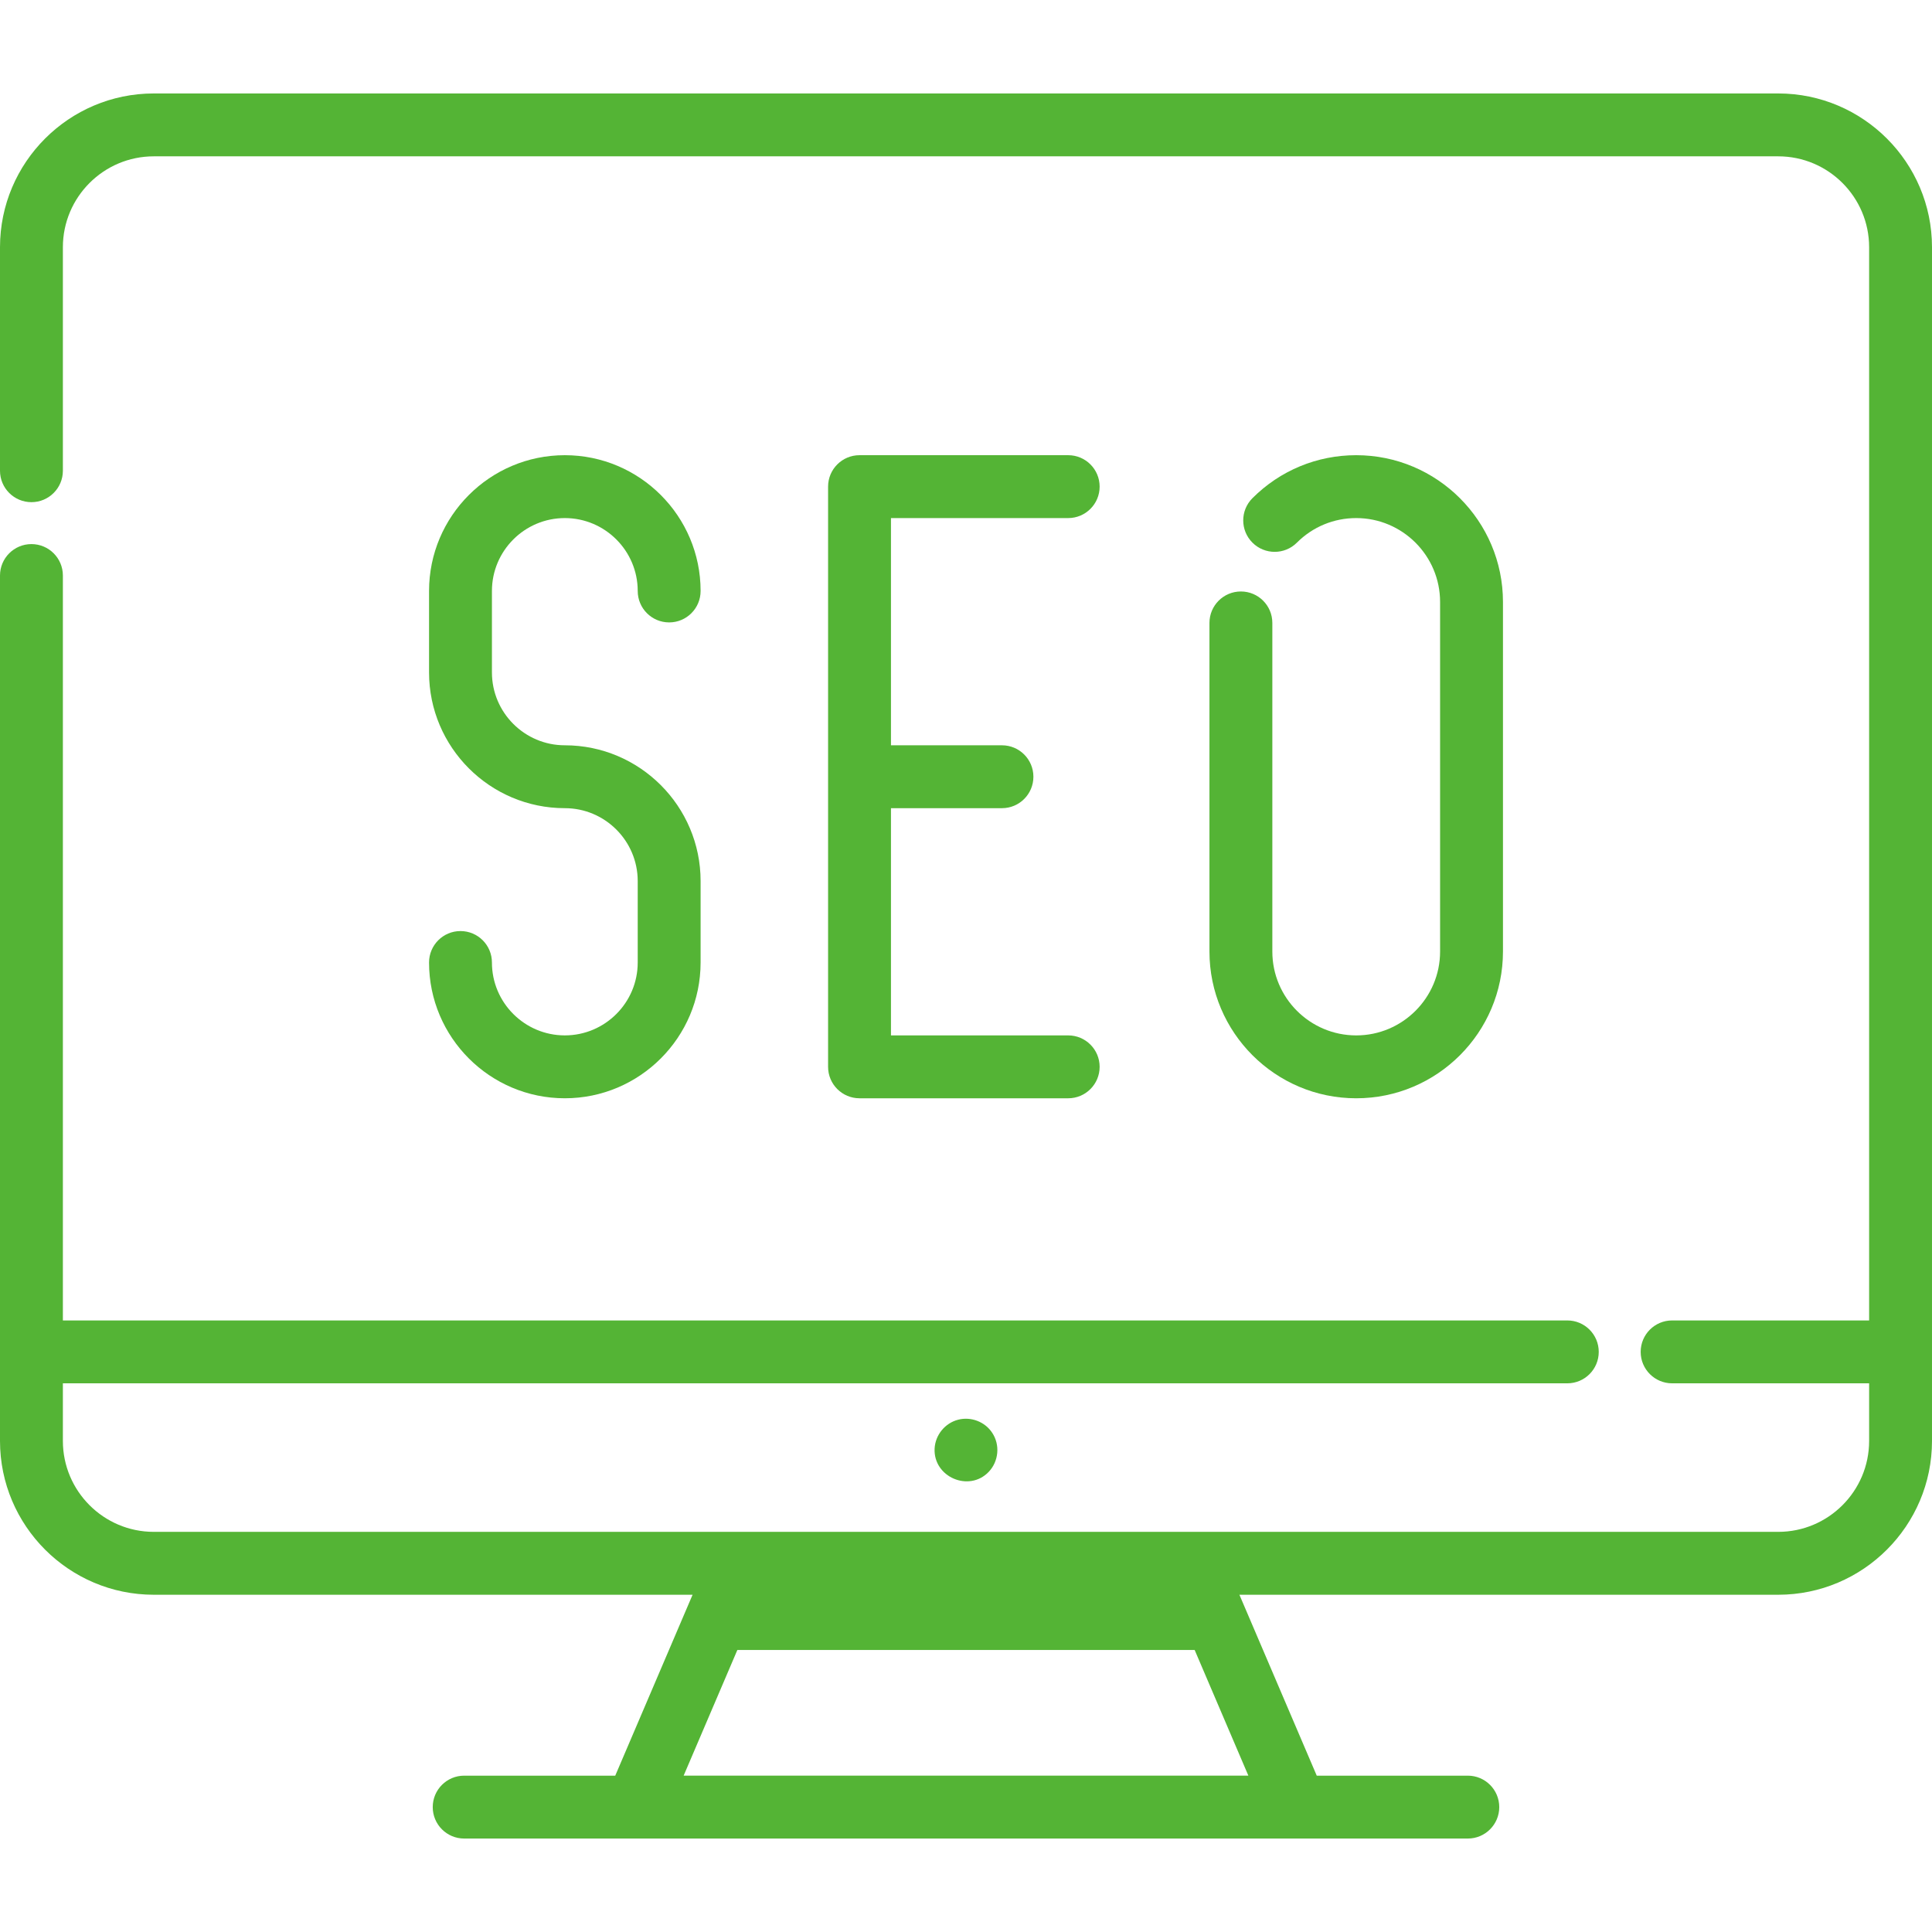
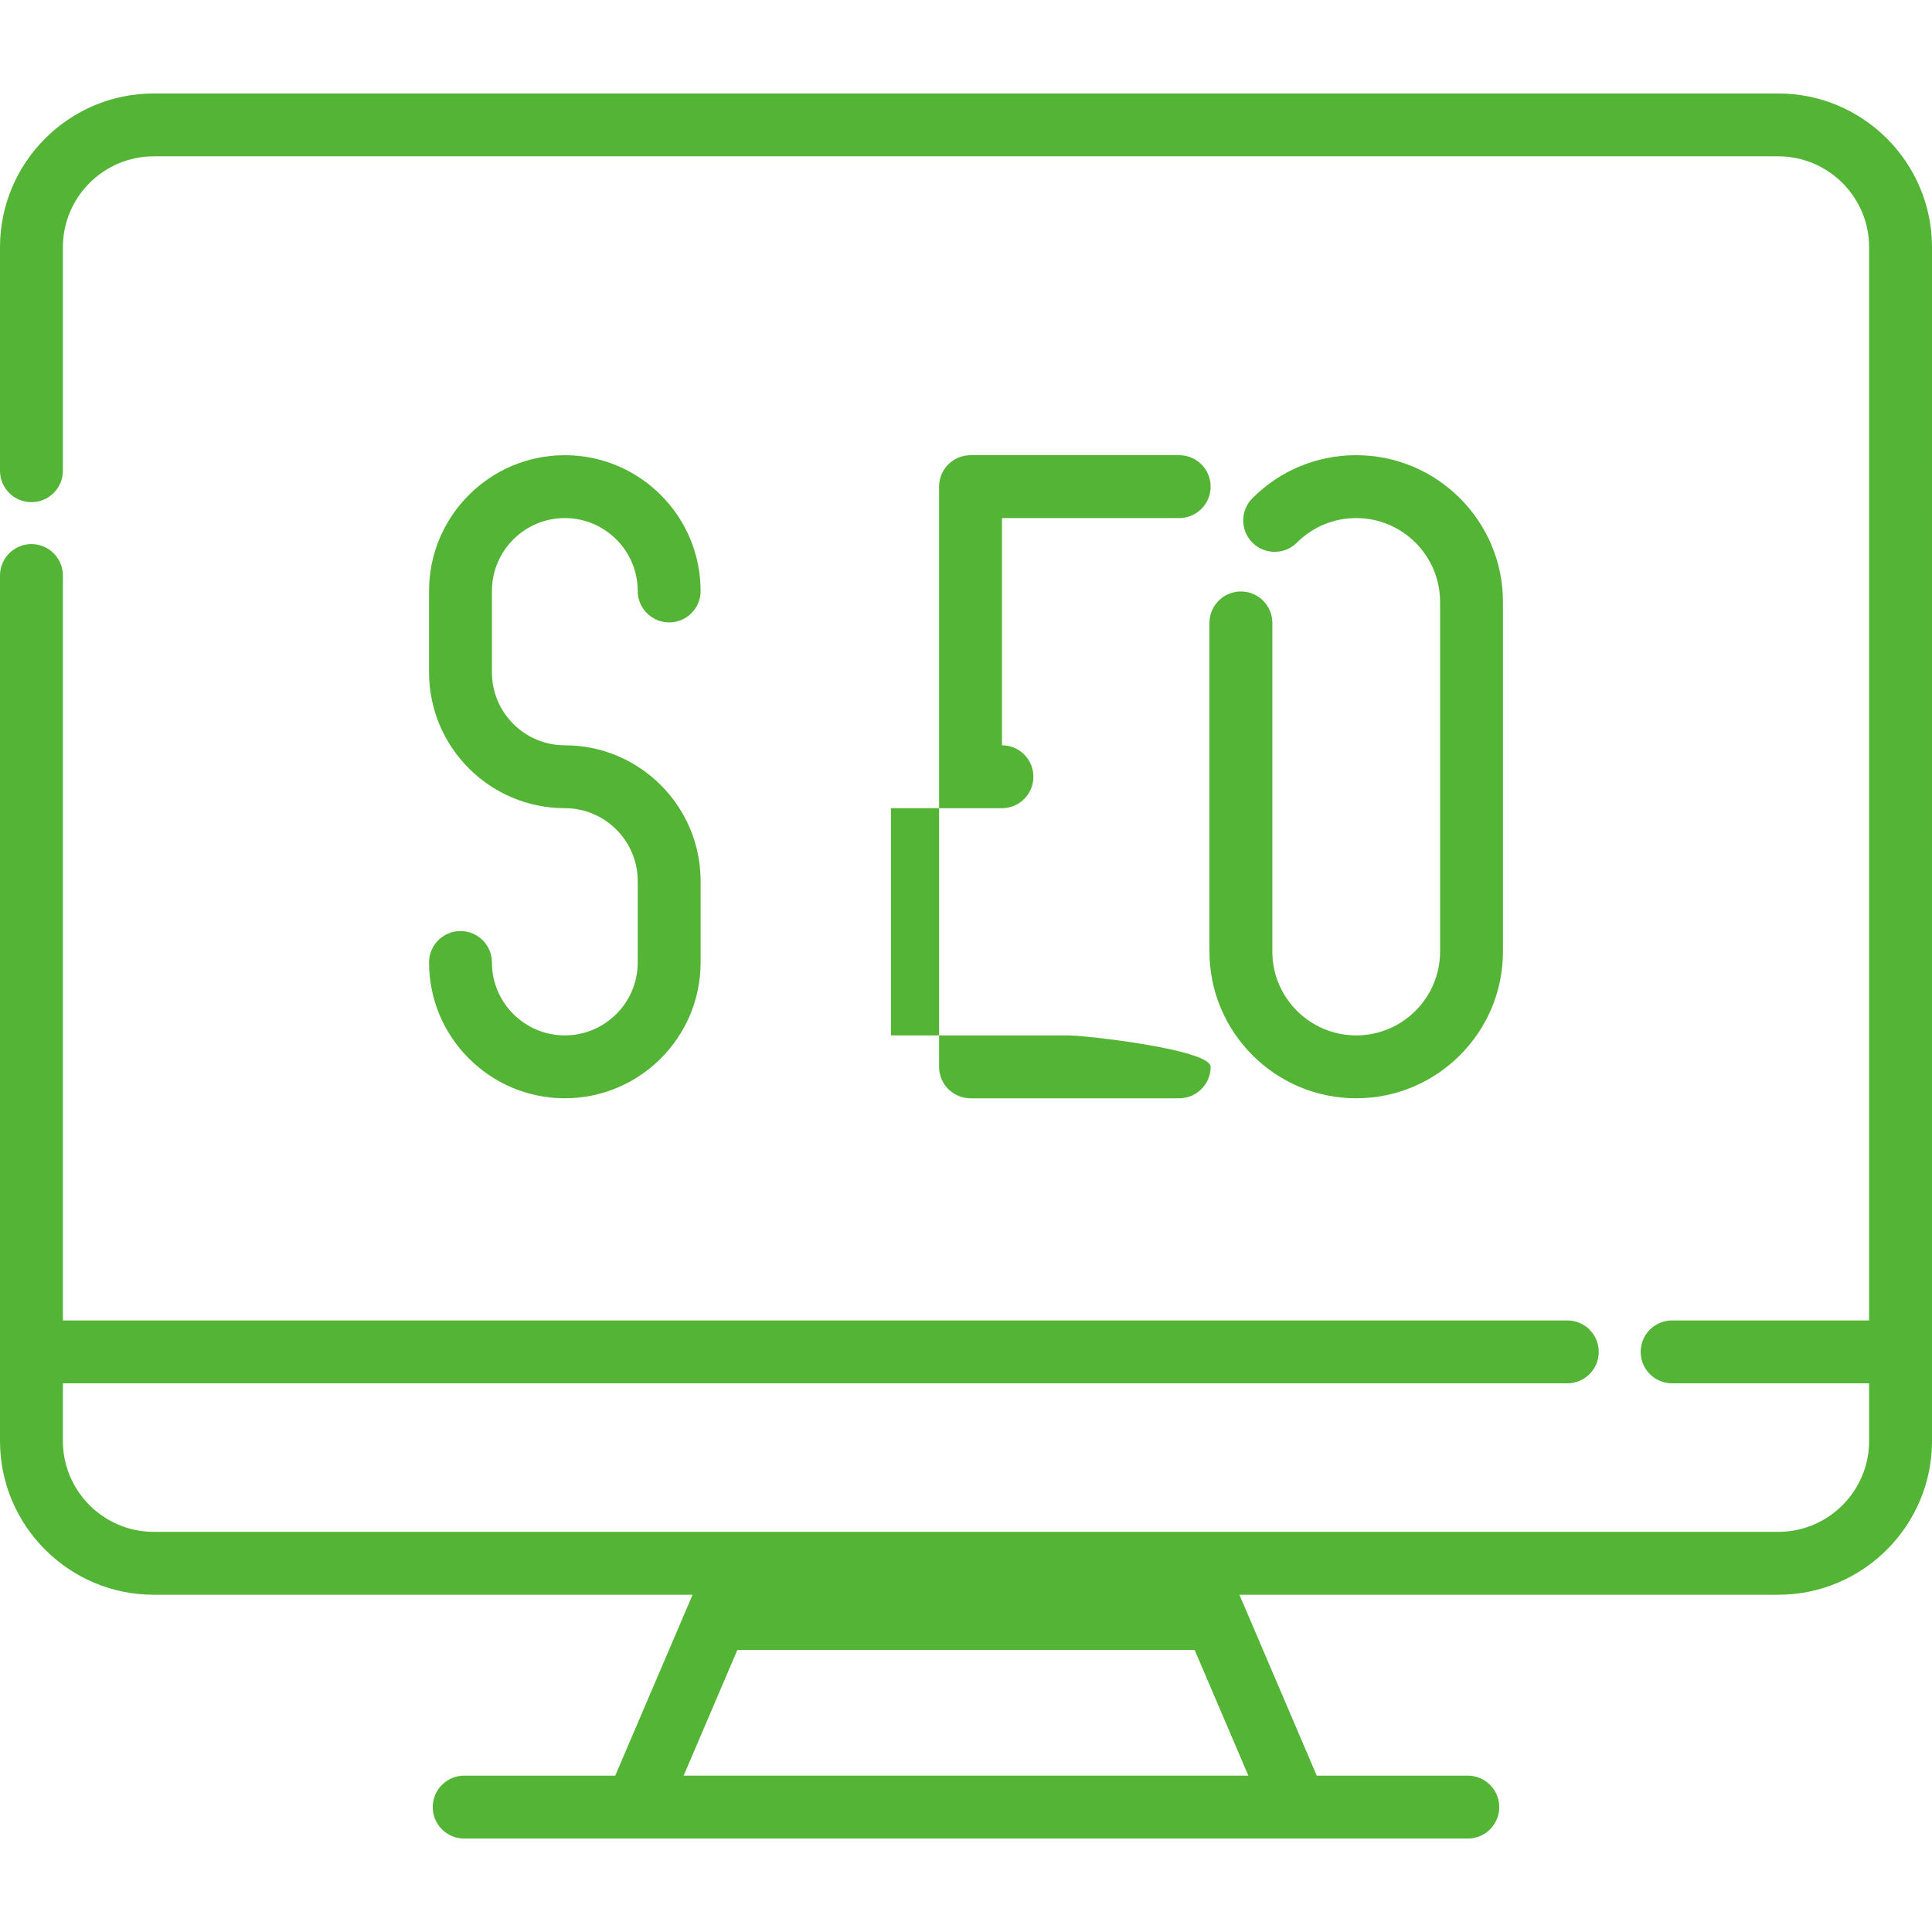
<svg xmlns="http://www.w3.org/2000/svg" fill="#54B435" height="256px" width="256px" id="Layer_1" viewBox="0 0 511.999 511.999" xml:space="preserve">
  <g id="SVGRepo_bgCarrier" stroke-width="0" />
  <g id="SVGRepo_tracerCarrier" stroke-linecap="round" stroke-linejoin="round" />
  <g id="SVGRepo_iconCarrier">
    <g>
      <g>
        <path d="M359.409,120.63c-10.387,0-20.155,4.045-27.5,11.391c-3.255,3.254-3.255,8.529-0.001,11.784 c3.254,3.253,8.53,3.255,11.783,0.001c4.199-4.198,9.782-6.511,15.718-6.511c12.256,0,22.228,9.971,22.228,22.228v92.642 c0,12.256-9.972,22.227-22.228,22.227c-12.256,0-22.228-9.971-22.228-22.227v-87.087c0-4.602-3.729-8.332-8.332-8.332 c-4.603,0-8.332,3.731-8.332,8.332v87.087c0,21.445,17.446,38.891,38.892,38.891c21.446,0,38.892-17.446,38.892-38.891v-92.642 C398.3,138.076,380.854,120.63,359.409,120.63z" />
      </g>
    </g>
    <g>
      <g>
-         <path d="M283.083,274.391h-46.968v-60.216h29.415c4.603,0,8.332-3.731,8.332-8.332c0-4.602-3.729-8.332-8.332-8.332h-29.415 v-60.216h46.968v-0.001c4.603,0,8.332-3.731,8.332-8.332c0-4.601-3.729-8.332-8.332-8.332h-55.3c-4.602,0-8.332,3.731-8.332,8.332 v153.761c0,4.602,3.731,8.332,8.332,8.332h55.3c4.603,0,8.332-3.731,8.332-8.332S287.686,274.391,283.083,274.391z" />
+         <path d="M283.083,274.391h-46.968v-60.216h29.415c4.603,0,8.332-3.731,8.332-8.332c0-4.602-3.729-8.332-8.332-8.332v-60.216h46.968v-0.001c4.603,0,8.332-3.731,8.332-8.332c0-4.601-3.729-8.332-8.332-8.332h-55.3c-4.602,0-8.332,3.731-8.332,8.332 v153.761c0,4.602,3.731,8.332,8.332,8.332h55.3c4.603,0,8.332-3.731,8.332-8.332S287.686,274.391,283.083,274.391z" />
      </g>
    </g>
    <g>
      <g>
        <path d="M149.684,197.51c-10.652,0-19.317-8.667-19.317-19.317v-21.58c0-10.653,8.665-19.318,19.317-19.318 c10.652,0,19.318,8.667,19.318,19.318c0,4.602,3.731,8.332,8.332,8.332c4.601,0,8.332-3.731,8.332-8.332 c0-19.84-16.141-35.983-35.983-35.983c-19.84,0-35.981,16.142-35.981,35.983v21.58c0,19.84,16.141,35.981,35.981,35.981 c10.652,0,19.318,8.667,19.318,19.318v21.58c0,10.652-8.665,19.317-19.318,19.317c-10.652,0-19.317-8.667-19.317-19.317 c0-4.602-3.731-8.332-8.332-8.332c-4.601,0-8.332,3.731-8.332,8.332c0,19.84,16.141,35.981,35.981,35.981 c19.84,0,35.983-16.141,35.983-35.981v-21.58C185.666,213.652,169.525,197.51,149.684,197.51z" />
      </g>
    </g>
    <g>
      <g>
        <path d="M471.246,24.766H40.754C18.283,24.766,0,43.049,0,65.52v59.227c0,4.602,3.731,8.332,8.332,8.332 c4.601,0,8.332-3.731,8.332-8.332V65.52c0-13.284,10.807-24.09,24.09-24.09h430.492c13.284,0,24.09,10.807,24.09,24.09v284.411 h-52.21c-4.602,0-8.332,3.731-8.332,8.332s3.731,8.332,8.332,8.332h52.21v15.273c0,13.284-10.807,24.09-24.09,24.09h-155.41 H196.164H40.754c-13.284,0-24.09-10.807-24.09-24.09v-15.273h398.688c4.602,0,8.332-3.731,8.332-8.332s-3.731-8.332-8.332-8.332 H16.664V152.522c0-4.602-3.731-8.332-8.332-8.332c-4.601,0-8.332,3.73-8.332,8.332V381.87c0,22.472,18.283,40.754,40.754,40.754 H183.54l-20.494,47.945h-40.034c-4.602,0-8.332,3.731-8.332,8.332s3.731,8.332,8.332,8.332h265.975 c4.602,0,8.332-3.731,8.332-8.332s-3.731-8.332-8.332-8.332h-40.034l-20.494-47.945h142.786c22.472,0,40.754-18.282,40.754-40.754 V65.52C512,43.049,493.717,24.766,471.246,24.766z M330.83,470.568H181.17l14.238-33.31h121.185L330.83,470.568z" />
      </g>
    </g>
    <g>
      <g>
-         <path d="M262.924,379.679c-1.914-2.906-5.583-4.299-8.952-3.457c-3.517,0.879-6.116,4.048-6.291,7.67 c-0.364,7.534,9.106,11.629,14.33,6.172C264.674,387.282,265.089,382.887,262.924,379.679z" />
-       </g>
+         </g>
    </g>
  </g>
</svg>